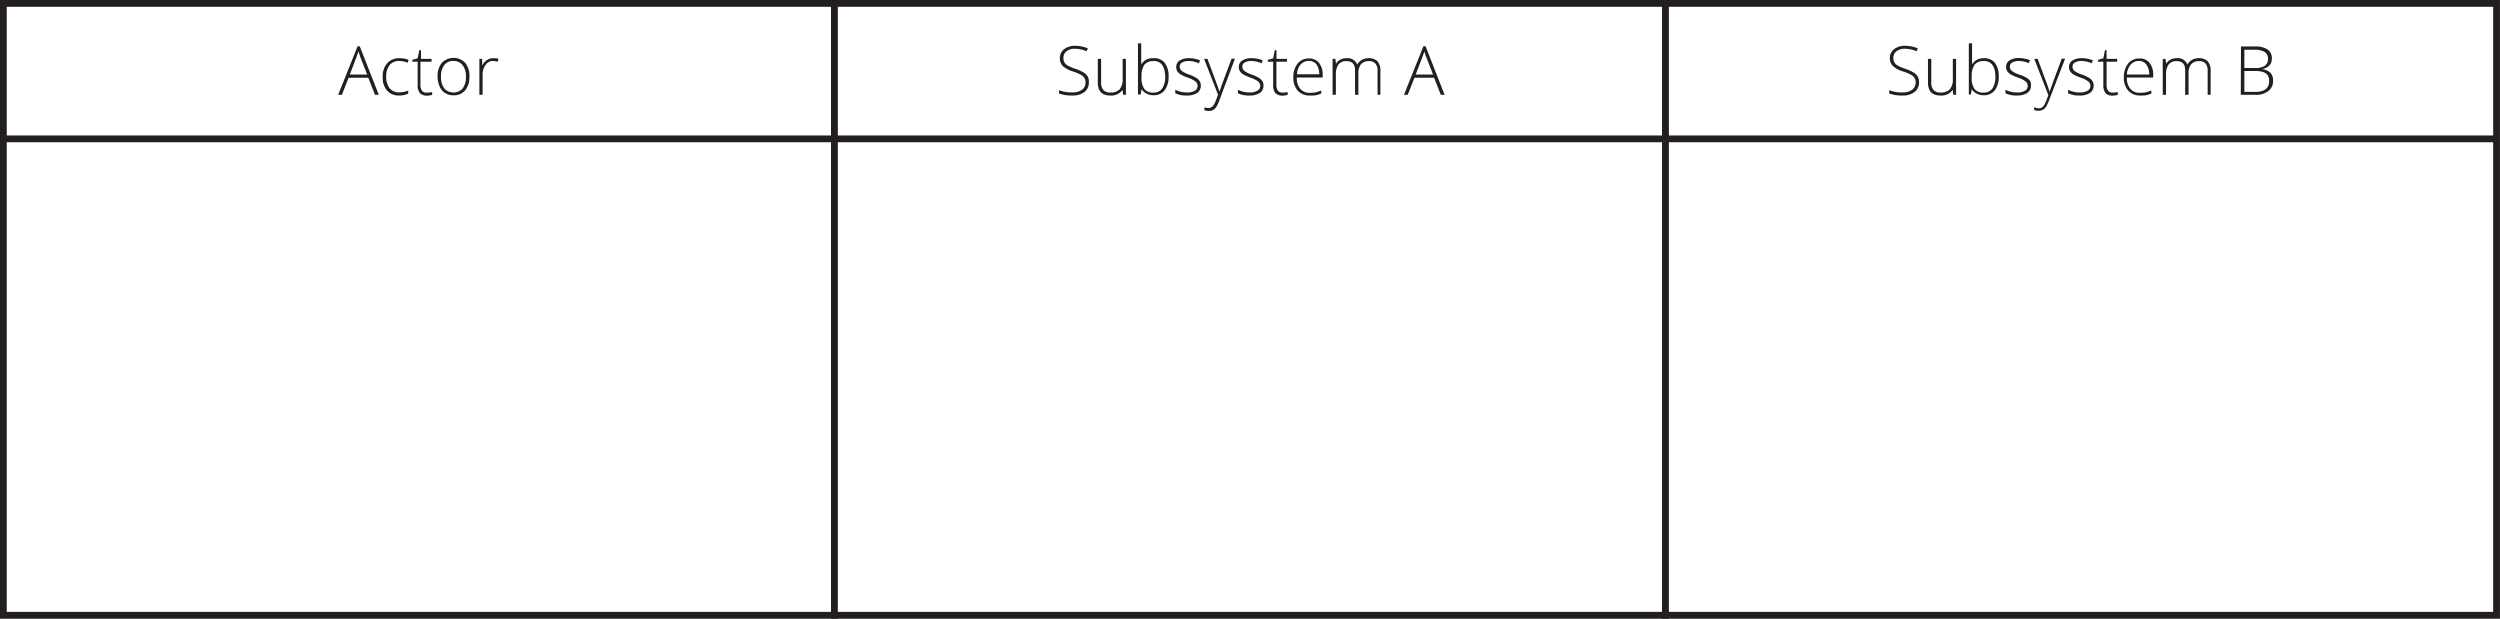
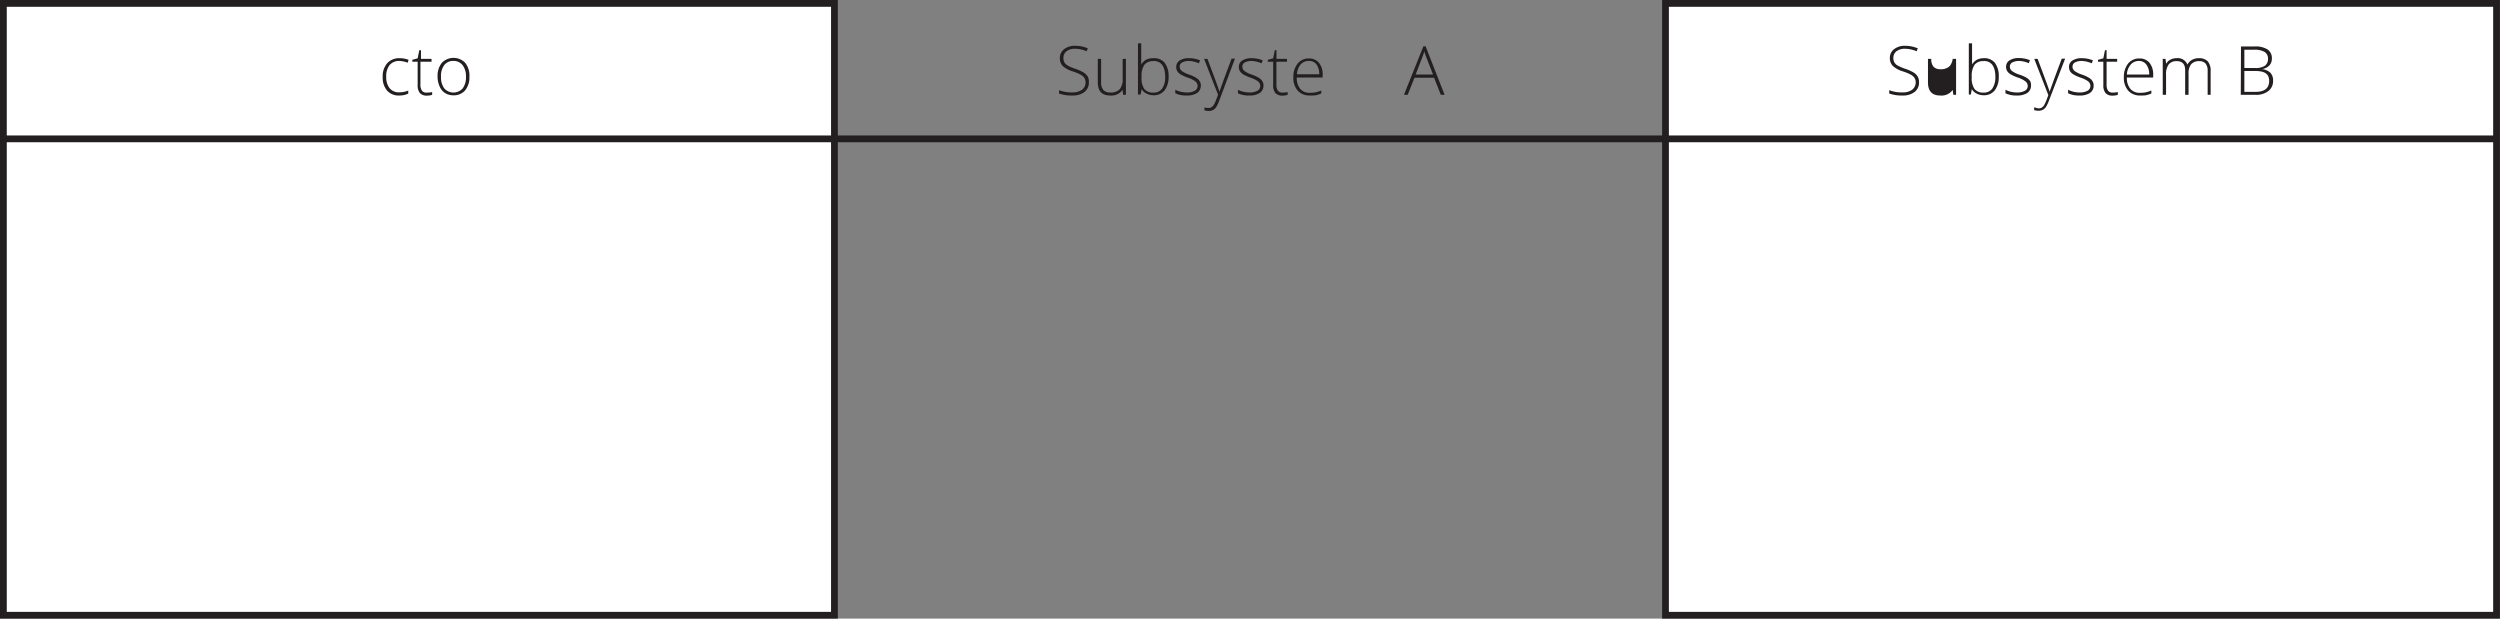
<svg xmlns="http://www.w3.org/2000/svg" viewBox="0 0 369.08 91.33">
  <rect x="0" y="0" width="369.08" height="91.33" fill="#808080" stroke="none" />
  <defs>
    <style>.a{fill:#fff;}.a,.c{stroke:#231f20;stroke-miterlimit:10;}.b{fill:#231f20;}.c{fill:none;}</style>
  </defs>
  <title>Swimlanes</title>
  <rect class="a" x="0.5" y="0.5" width="122.69" height="90.33" />
-   <rect class="a" x="123.19" y="0.5" width="122.69" height="90.33" />
  <rect class="a" x="245.88" y="0.5" width="122.69" height="90.33" />
-   <path class="b" d="M54.37,11.48h-2.9l-1,2.52h-.55l2.87-7.17h.32L55.92,14h-.56ZM51.65,11H54.2l-1-2.57c-.08-.2-.18-.48-.29-.84-.09.31-.19.59-.29.85Z" />
  <path class="b" d="M58.93,14.1a2.26,2.26,0,0,1-1.78-.72,2.9,2.9,0,0,1-.65-2,2.89,2.89,0,0,1,.67-2.05A2.37,2.37,0,0,1,59,8.59a3.68,3.68,0,0,1,1.32.24l-.13.43A4,4,0,0,0,59,9a1.83,1.83,0,0,0-1.48.6,2.67,2.67,0,0,0-.5,1.74,2.59,2.59,0,0,0,.5,1.68,1.73,1.73,0,0,0,1.41.61,3.48,3.48,0,0,0,1.34-.26v.45A3,3,0,0,1,58.93,14.1Z" />
  <path class="b" d="M63,13.67a3.73,3.73,0,0,0,.8-.08V14a2.47,2.47,0,0,1-.81.12,1.34,1.34,0,0,1-1-.38,1.75,1.75,0,0,1-.33-1.18V9.11h-.79V8.83l.79-.22.24-1.2h.25V8.69h1.56v.42H62.07v3.36a1.51,1.51,0,0,0,.22.91A.78.78,0,0,0,63,13.67Z" />
  <path class="b" d="M69.3,11.34a3,3,0,0,1-.63,2,2.2,2.2,0,0,1-1.74.73,2.23,2.23,0,0,1-1.23-.34,2.11,2.11,0,0,1-.81-1,3.47,3.47,0,0,1-.29-1.45,3,3,0,0,1,.63-2,2.39,2.39,0,0,1,3.45,0A3,3,0,0,1,69.3,11.34Zm-4.19,0a2.72,2.72,0,0,0,.48,1.71,1.82,1.82,0,0,0,2.72,0,2.72,2.72,0,0,0,.48-1.71,2.67,2.67,0,0,0-.48-1.7A1.65,1.65,0,0,0,66.94,9a1.62,1.62,0,0,0-1.35.6A2.68,2.68,0,0,0,65.11,11.34Z" />
-   <path class="b" d="M72.86,8.59a3.8,3.8,0,0,1,.72.07l-.09.46A3.1,3.1,0,0,0,72.8,9a1.32,1.32,0,0,0-1.11.58,2.32,2.32,0,0,0-.44,1.45V14h-.48V8.69h.41l0,1h0a2.18,2.18,0,0,1,.7-.82A1.63,1.63,0,0,1,72.86,8.59Z" />
  <path class="b" d="M160.75,12.16a1.71,1.71,0,0,1-.65,1.42,2.78,2.78,0,0,1-1.75.52,5.55,5.55,0,0,1-2-.29v-.5a5.1,5.1,0,0,0,2,.33,2.28,2.28,0,0,0,1.4-.4,1.28,1.28,0,0,0,.51-1.06,1.26,1.26,0,0,0-.17-.67,1.53,1.53,0,0,0-.56-.49,7.16,7.16,0,0,0-1.13-.47,3.89,3.89,0,0,1-1.51-.81,1.63,1.63,0,0,1-.42-1.17,1.61,1.61,0,0,1,.63-1.31,2.54,2.54,0,0,1,1.61-.5,4.8,4.8,0,0,1,1.89.38l-.18.43a4.35,4.35,0,0,0-1.7-.37,2,2,0,0,0-1.26.36,1.21,1.21,0,0,0-.46,1,1.28,1.28,0,0,0,.14.65,1.38,1.38,0,0,0,.47.46,7.14,7.14,0,0,0,1.12.48,6.52,6.52,0,0,1,1.26.56,1.8,1.8,0,0,1,.61.62A1.64,1.64,0,0,1,160.75,12.16Z" />
  <path class="b" d="M162.56,8.69v3.44a1.69,1.69,0,0,0,.34,1.17,1.35,1.35,0,0,0,1,.36,1.84,1.84,0,0,0,1.4-.48,2.29,2.29,0,0,0,.44-1.56V8.69h.48V14h-.41l-.09-.73h0a2,2,0,0,1-1.84.83c-1.2,0-1.81-.65-1.81-1.94V8.69Z" />
  <path class="b" d="M170.28,8.59a2,2,0,0,1,1.68.7,3.25,3.25,0,0,1,.56,2.05,3.16,3.16,0,0,1-.59,2,2,2,0,0,1-1.67.72,2.13,2.13,0,0,1-1-.24,1.76,1.76,0,0,1-.72-.66h0l-.14.8H168V6.4h.48V8.31c0,.29,0,.55,0,.79v.42h0a2,2,0,0,1,.73-.71A2.34,2.34,0,0,1,170.28,8.59Zm0,.44a1.57,1.57,0,0,0-1.34.54,3,3,0,0,0-.41,1.77v.08a2.8,2.8,0,0,0,.42,1.73,1.63,1.63,0,0,0,1.32.52,1.5,1.5,0,0,0,1.31-.61,3,3,0,0,0,.44-1.73C172,9.8,171.43,9,170.27,9Z" />
  <path class="b" d="M177.28,12.62a1.28,1.28,0,0,1-.54,1.1,2.67,2.67,0,0,1-1.54.38,3.65,3.65,0,0,1-1.69-.33v-.52a3.72,3.72,0,0,0,1.69.4,2.3,2.3,0,0,0,1.2-.26.8.8,0,0,0,.4-.7.83.83,0,0,0-.32-.67,3.73,3.73,0,0,0-1.07-.54,6,6,0,0,1-1.12-.5,1.52,1.52,0,0,1-.48-.46,1.19,1.19,0,0,1-.16-.64,1.07,1.07,0,0,1,.5-.94,2.4,2.4,0,0,1,1.39-.35,4.23,4.23,0,0,1,1.63.32l-.18.44A3.89,3.89,0,0,0,175.54,9a2.16,2.16,0,0,0-1,.21.68.68,0,0,0-.38.6.8.8,0,0,0,.3.66,3.9,3.9,0,0,0,1.15.56,5.46,5.46,0,0,1,1,.47,1.48,1.48,0,0,1,.49.47A1.12,1.12,0,0,1,177.28,12.62Z" />
  <path class="b" d="M177.76,8.69h.5l1.12,3c.34.92.56,1.53.65,1.85h0c.14-.42.36-1,.67-1.88l1.12-3h.5L180,14.86a5,5,0,0,1-.48,1,1.32,1.32,0,0,1-.46.39,1.34,1.34,0,0,1-.63.13,2.15,2.15,0,0,1-.62-.1v-.42a2.37,2.37,0,0,0,.61.08.81.81,0,0,0,.44-.12,1.08,1.08,0,0,0,.34-.36,4.21,4.21,0,0,0,.36-.78c.14-.36.22-.59.26-.7Z" />
  <path class="b" d="M186.53,12.62a1.28,1.28,0,0,1-.54,1.1,2.69,2.69,0,0,1-1.54.38,3.65,3.65,0,0,1-1.69-.33v-.52a3.69,3.69,0,0,0,1.69.4,2.26,2.26,0,0,0,1.19-.26.79.79,0,0,0,.41-.7.86.86,0,0,0-.32-.67,3.87,3.87,0,0,0-1.07-.54,6,6,0,0,1-1.12-.5,1.42,1.42,0,0,1-.48-.46,1.2,1.2,0,0,1-.17-.64,1.09,1.09,0,0,1,.5-.94,2.46,2.46,0,0,1,1.4-.35,4.27,4.27,0,0,1,1.63.32l-.18.44A3.89,3.89,0,0,0,184.79,9a2.16,2.16,0,0,0-1,.21.68.68,0,0,0-.38.6.8.8,0,0,0,.3.66,3.77,3.77,0,0,0,1.15.56,5.46,5.46,0,0,1,1,.47,1.58,1.58,0,0,1,.49.47A1.12,1.12,0,0,1,186.53,12.62Z" />
  <path class="b" d="M189.3,13.67a3.73,3.73,0,0,0,.8-.08V14a2.47,2.47,0,0,1-.81.12,1.34,1.34,0,0,1-1-.38,1.75,1.75,0,0,1-.33-1.18V9.11h-.79V8.83l.79-.22.24-1.2h.25V8.69H190v.42h-1.56v3.36a1.51,1.51,0,0,0,.22.91A.78.78,0,0,0,189.3,13.67Z" />
  <path class="b" d="M193.39,14.1a2.32,2.32,0,0,1-1.8-.71,2.85,2.85,0,0,1-.65-2,3.11,3.11,0,0,1,.63-2,2.06,2.06,0,0,1,1.68-.76,1.84,1.84,0,0,1,1.48.65,2.72,2.72,0,0,1,.54,1.78v.39h-3.82a2.44,2.44,0,0,0,.51,1.67,1.77,1.77,0,0,0,1.43.58,4.74,4.74,0,0,0,.8-.06,5.63,5.63,0,0,0,.87-.28v.44a4.18,4.18,0,0,1-.83.27A5.28,5.28,0,0,1,193.39,14.1ZM193.25,9a1.58,1.58,0,0,0-1.23.51,2.34,2.34,0,0,0-.54,1.45h3.28a2.37,2.37,0,0,0-.4-1.44A1.32,1.32,0,0,0,193.25,9Z" />
-   <path class="b" d="M203.37,14V10.52a1.66,1.66,0,0,0-.31-1.13,1.13,1.13,0,0,0-.92-.36,1.51,1.51,0,0,0-1.21.45,2.12,2.12,0,0,0-.39,1.41V14h-.49V10.37c0-.89-.41-1.34-1.23-1.34a1.43,1.43,0,0,0-1.22.49,2.54,2.54,0,0,0-.38,1.55V14h-.49V8.69h.41l.1.73h0a1.46,1.46,0,0,1,.62-.61,1.82,1.82,0,0,1,.9-.22,1.53,1.53,0,0,1,1.61.94h0a1.86,1.86,0,0,1,.69-.7,2,2,0,0,1,1-.24,1.73,1.73,0,0,1,1.3.46,2.11,2.11,0,0,1,.43,1.48V14Z" />
  <path class="b" d="M211.72,11.48h-2.9l-1,2.52h-.55l2.87-7.17h.32L213.27,14h-.56ZM209,11h2.56l-1-2.57c-.08-.2-.18-.48-.29-.84a7.66,7.66,0,0,1-.29.85Z" />
  <path class="b" d="M283.31,12.16a1.71,1.71,0,0,1-.66,1.42,2.73,2.73,0,0,1-1.74.52,5.55,5.55,0,0,1-2-.29v-.5a5.06,5.06,0,0,0,2,.33,2.23,2.23,0,0,0,1.39-.4,1.36,1.36,0,0,0,.35-1.73,1.62,1.62,0,0,0-.56-.49,7.16,7.16,0,0,0-1.13-.47,3.89,3.89,0,0,1-1.51-.81A1.63,1.63,0,0,1,279,8.57a1.61,1.61,0,0,1,.63-1.31,2.52,2.52,0,0,1,1.61-.5,4.8,4.8,0,0,1,1.89.38l-.18.43a4.35,4.35,0,0,0-1.7-.37,2,2,0,0,0-1.26.36,1.22,1.22,0,0,0-.47,1,1.28,1.28,0,0,0,.15.65,1.3,1.3,0,0,0,.47.46,7.14,7.14,0,0,0,1.12.48,6.52,6.52,0,0,1,1.26.56,1.8,1.8,0,0,1,.61.62A1.64,1.64,0,0,1,283.31,12.16Z" />
-   <path class="b" d="M285.12,8.69v3.44a1.69,1.69,0,0,0,.34,1.17,1.35,1.35,0,0,0,1,.36,1.84,1.84,0,0,0,1.4-.48,2.29,2.29,0,0,0,.44-1.56V8.69h.48V14h-.41l-.09-.73h0a2,2,0,0,1-1.84.83c-1.21,0-1.81-.65-1.81-1.94V8.69Z" />
+   <path class="b" d="M285.12,8.69a1.69,1.69,0,0,0,.34,1.17,1.35,1.35,0,0,0,1,.36,1.84,1.84,0,0,0,1.4-.48,2.29,2.29,0,0,0,.44-1.56V8.69h.48V14h-.41l-.09-.73h0a2,2,0,0,1-1.84.83c-1.21,0-1.81-.65-1.81-1.94V8.69Z" />
  <path class="b" d="M292.84,8.59a2,2,0,0,1,1.68.7,3.25,3.25,0,0,1,.56,2.05,3.16,3.16,0,0,1-.59,2,2,2,0,0,1-1.67.72,2.13,2.13,0,0,1-1-.24,1.76,1.76,0,0,1-.72-.66h0l-.14.8h-.3V6.4h.48V8.31c0,.29,0,.55,0,.79v.42h0a2,2,0,0,1,.73-.71A2.34,2.34,0,0,1,292.84,8.59Zm0,.44a1.56,1.56,0,0,0-1.34.54,3,3,0,0,0-.41,1.77v.08a2.8,2.8,0,0,0,.42,1.73,1.62,1.62,0,0,0,1.32.52,1.51,1.51,0,0,0,1.31-.61,3,3,0,0,0,.44-1.73C294.57,9.8,294,9,292.83,9Z" />
  <path class="b" d="M299.84,12.62a1.28,1.28,0,0,1-.54,1.1,2.69,2.69,0,0,1-1.54.38,3.65,3.65,0,0,1-1.69-.33v-.52a3.69,3.69,0,0,0,1.69.4,2.26,2.26,0,0,0,1.19-.26.79.79,0,0,0,.41-.7A.86.86,0,0,0,299,12a3.73,3.73,0,0,0-1.07-.54,6,6,0,0,1-1.12-.5,1.52,1.52,0,0,1-.48-.46,1.2,1.2,0,0,1-.17-.64,1.09,1.09,0,0,1,.5-.94,2.46,2.46,0,0,1,1.4-.35,4.27,4.27,0,0,1,1.63.32l-.18.44A3.89,3.89,0,0,0,298.1,9a2.16,2.16,0,0,0-1,.21.68.68,0,0,0-.38.6.8.8,0,0,0,.3.66,3.77,3.77,0,0,0,1.15.56,5.46,5.46,0,0,1,1.05.47,1.58,1.58,0,0,1,.49.47A1.12,1.12,0,0,1,299.84,12.62Z" />
  <path class="b" d="M300.32,8.69h.5l1.12,3c.34.92.56,1.53.65,1.85h0c.14-.42.36-1,.67-1.88l1.12-3h.5l-2.38,6.17a5,5,0,0,1-.48,1,1.32,1.32,0,0,1-.46.39,1.34,1.34,0,0,1-.63.13,2.1,2.1,0,0,1-.62-.1v-.42A2.37,2.37,0,0,0,301,16a.83.83,0,0,0,.44-.12,1.08,1.08,0,0,0,.34-.36,6.14,6.14,0,0,0,.36-.78l.26-.7Z" />
  <path class="b" d="M309.09,12.62a1.28,1.28,0,0,1-.54,1.1,2.69,2.69,0,0,1-1.54.38,3.62,3.62,0,0,1-1.69-.33v-.52a3.69,3.69,0,0,0,1.69.4,2.26,2.26,0,0,0,1.19-.26.81.81,0,0,0,.41-.7.86.86,0,0,0-.32-.67,3.87,3.87,0,0,0-1.07-.54,6,6,0,0,1-1.12-.5,1.56,1.56,0,0,1-.49-.46,1.29,1.29,0,0,1-.16-.64,1.09,1.09,0,0,1,.5-.94,2.43,2.43,0,0,1,1.4-.35,4.27,4.27,0,0,1,1.63.32l-.18.44A3.89,3.89,0,0,0,307.35,9a2.14,2.14,0,0,0-1,.21.68.68,0,0,0-.38.6.82.82,0,0,0,.29.66,4,4,0,0,0,1.16.56,5,5,0,0,1,1,.47,1.39,1.39,0,0,1,.49.47A1.13,1.13,0,0,1,309.09,12.62Z" />
  <path class="b" d="M311.86,13.67a3.8,3.8,0,0,0,.8-.08V14a2.55,2.55,0,0,1-.81.12,1.32,1.32,0,0,1-1-.38,1.75,1.75,0,0,1-.33-1.18V9.11h-.79V8.83l.79-.22.24-1.2H311V8.69h1.56v.42H311v3.36a1.59,1.59,0,0,0,.21.91A.81.81,0,0,0,311.86,13.67Z" />
  <path class="b" d="M316,14.1a2.32,2.32,0,0,1-1.8-.71,2.85,2.85,0,0,1-.65-2,3.16,3.16,0,0,1,.62-2,2.1,2.1,0,0,1,1.69-.76,1.84,1.84,0,0,1,1.48.65,2.72,2.72,0,0,1,.54,1.78v.39H314a2.44,2.44,0,0,0,.51,1.67,1.77,1.77,0,0,0,1.43.58,4.74,4.74,0,0,0,.8-.06,5.63,5.63,0,0,0,.87-.28v.44a4.18,4.18,0,0,1-.83.27A5.49,5.49,0,0,1,316,14.1ZM315.81,9a1.58,1.58,0,0,0-1.23.51A2.4,2.4,0,0,0,314,11h3.29a2.37,2.37,0,0,0-.4-1.44A1.32,1.32,0,0,0,315.81,9Z" />
  <path class="b" d="M325.92,14V10.52a1.72,1.72,0,0,0-.3-1.13,1.14,1.14,0,0,0-.93-.36,1.5,1.5,0,0,0-1.2.45,2.12,2.12,0,0,0-.39,1.41V14h-.5V10.37c0-.89-.41-1.34-1.23-1.34a1.43,1.43,0,0,0-1.21.49,2.47,2.47,0,0,0-.38,1.55V14h-.49V8.69h.4l.11.73h0a1.46,1.46,0,0,1,.62-.61,1.81,1.81,0,0,1,.89-.22,1.53,1.53,0,0,1,1.62.94h0a1.86,1.86,0,0,1,.69-.7,2,2,0,0,1,1-.24,1.75,1.75,0,0,1,1.31.46,2.11,2.11,0,0,1,.43,1.48V14Z" />
  <path class="b" d="M330.84,6.86h2a3.32,3.32,0,0,1,1.94.45,1.55,1.55,0,0,1,.62,1.36,1.43,1.43,0,0,1-.38,1,1.82,1.82,0,0,1-1.1.53v0a2.17,2.17,0,0,1,1.26.54,1.61,1.61,0,0,1,.4,1.15,1.84,1.84,0,0,1-.66,1.52A2.87,2.87,0,0,1,333,14h-2.19Zm.5,3.18h1.57a2.52,2.52,0,0,0,1.46-.33,1.22,1.22,0,0,0,.46-1.05,1.14,1.14,0,0,0-.51-1,3,3,0,0,0-1.54-.32h-1.44Zm0,.44v3.08H333c1.32,0,2-.54,2-1.61s-.69-1.47-2.09-1.47Z" />
  <line class="c" x1="0.5" y1="20.5" x2="368.58" y2="20.5" />
</svg>